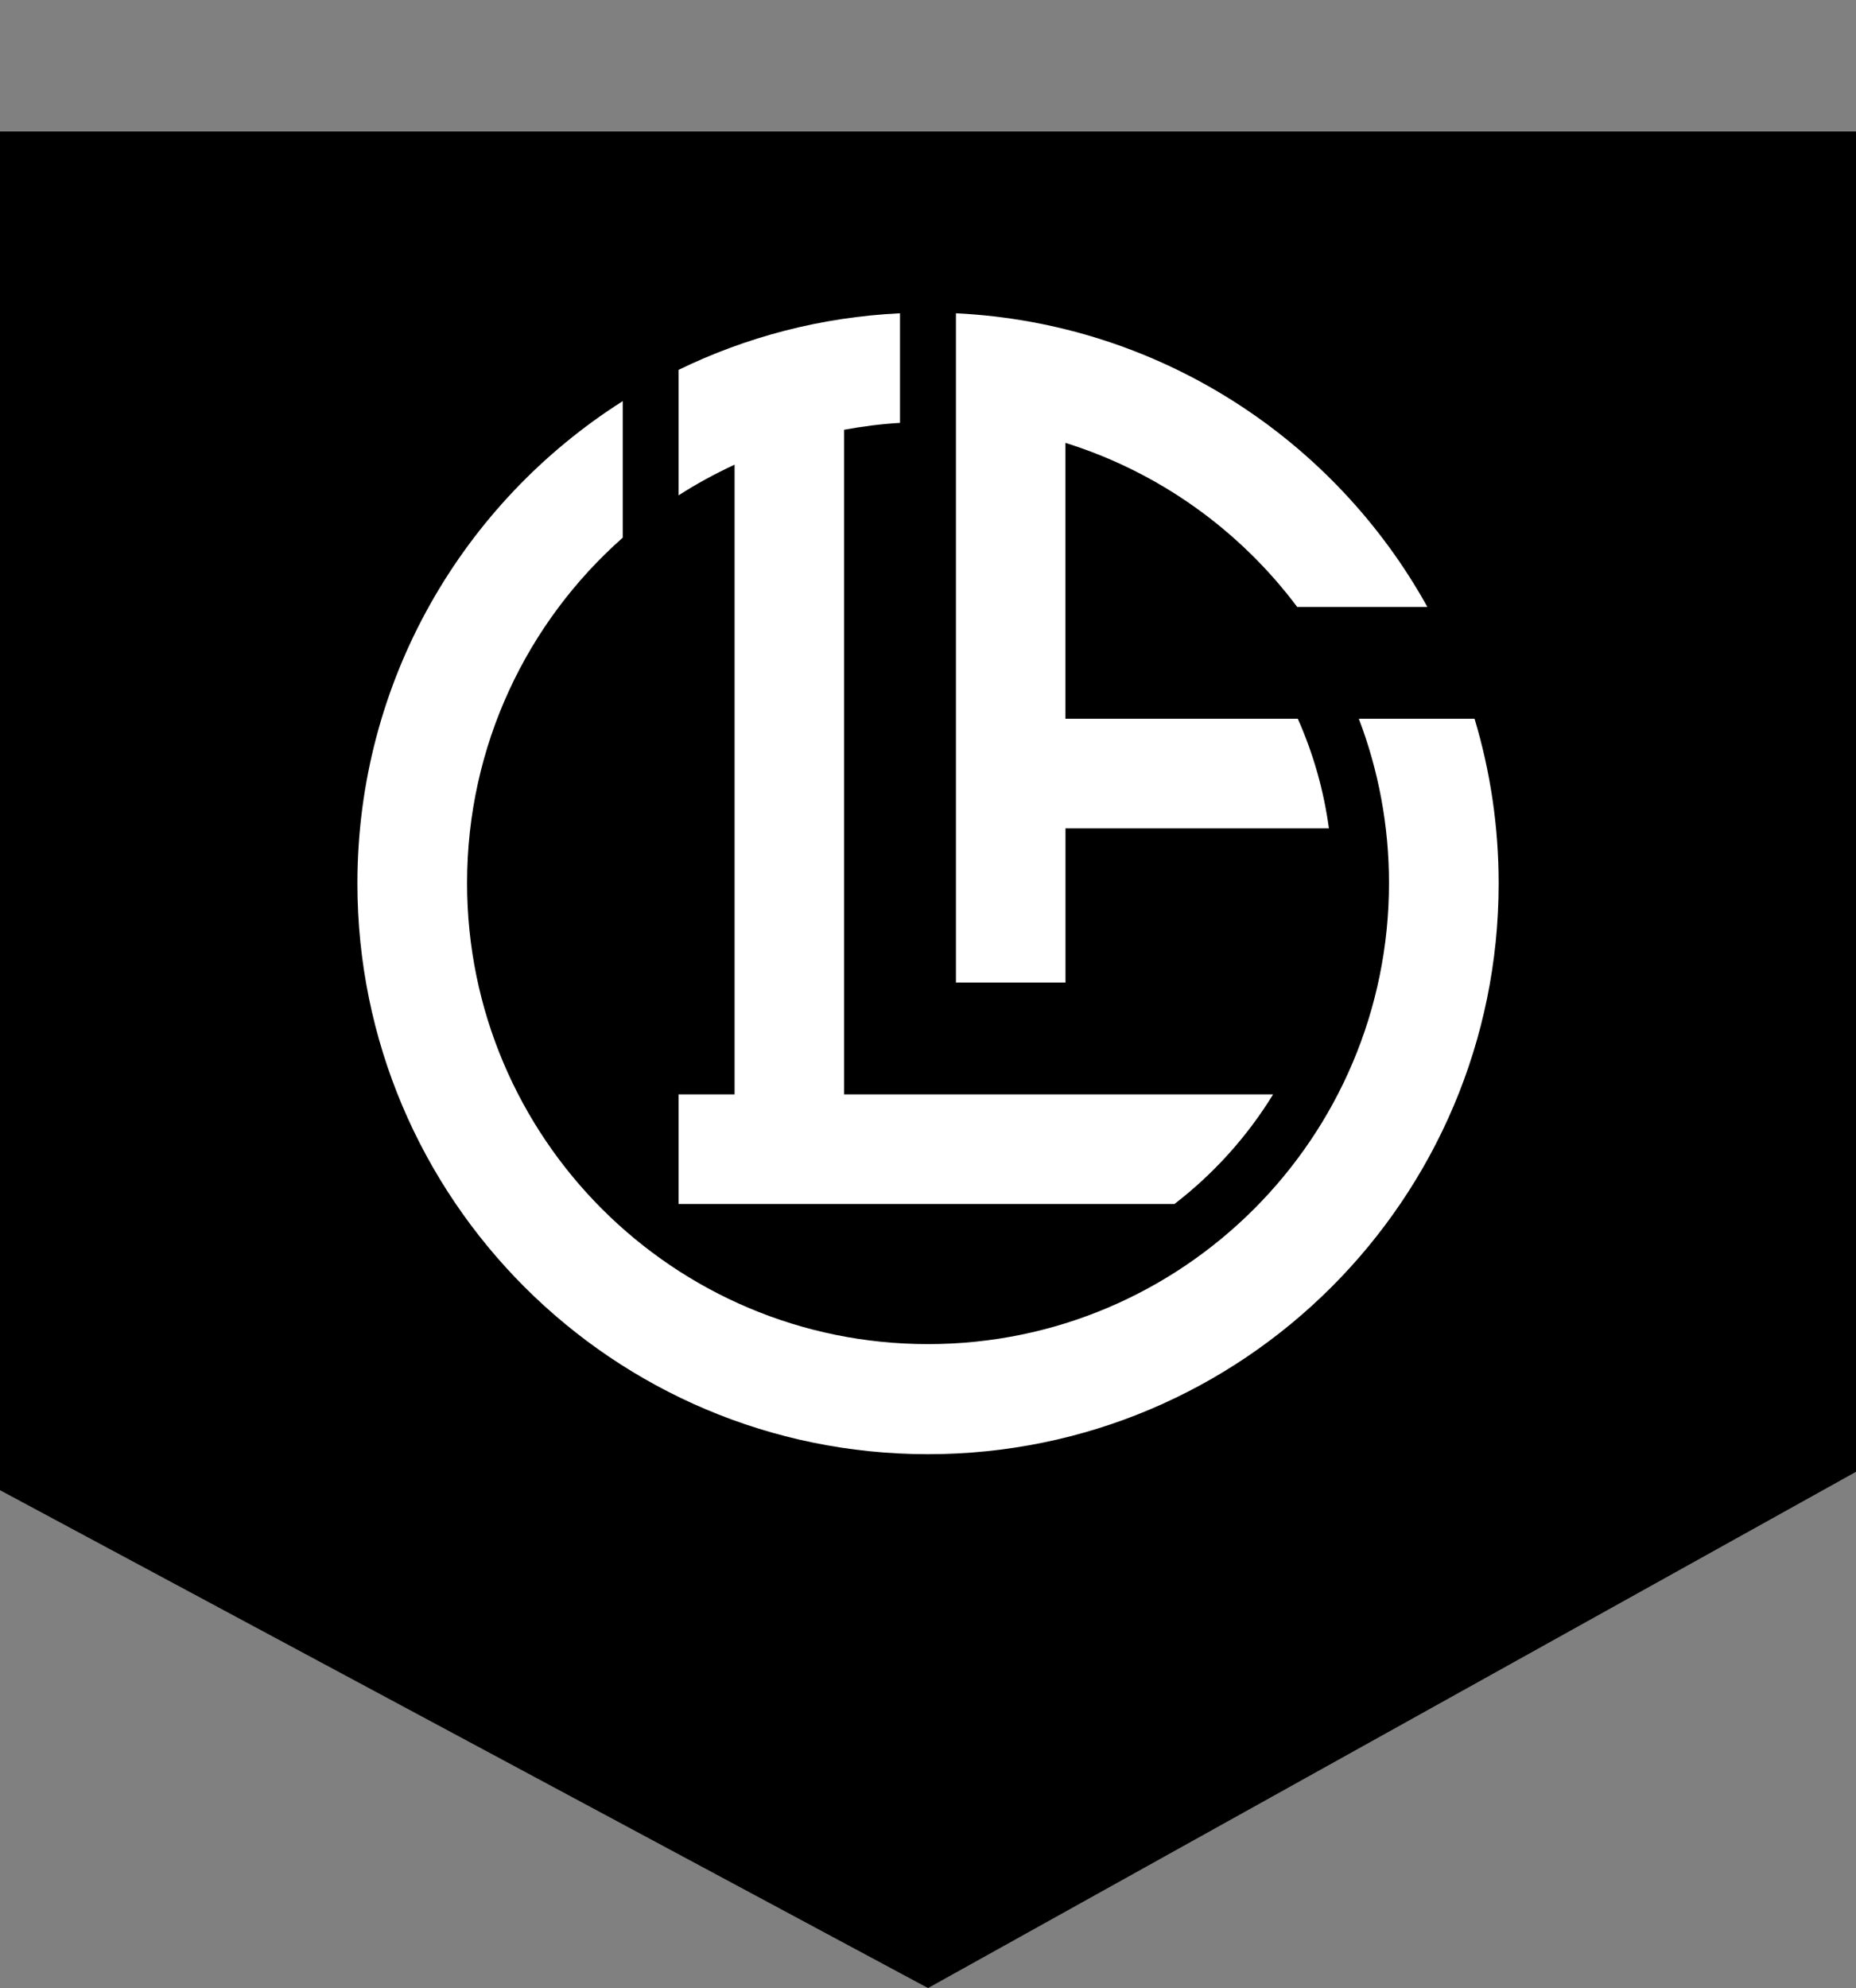
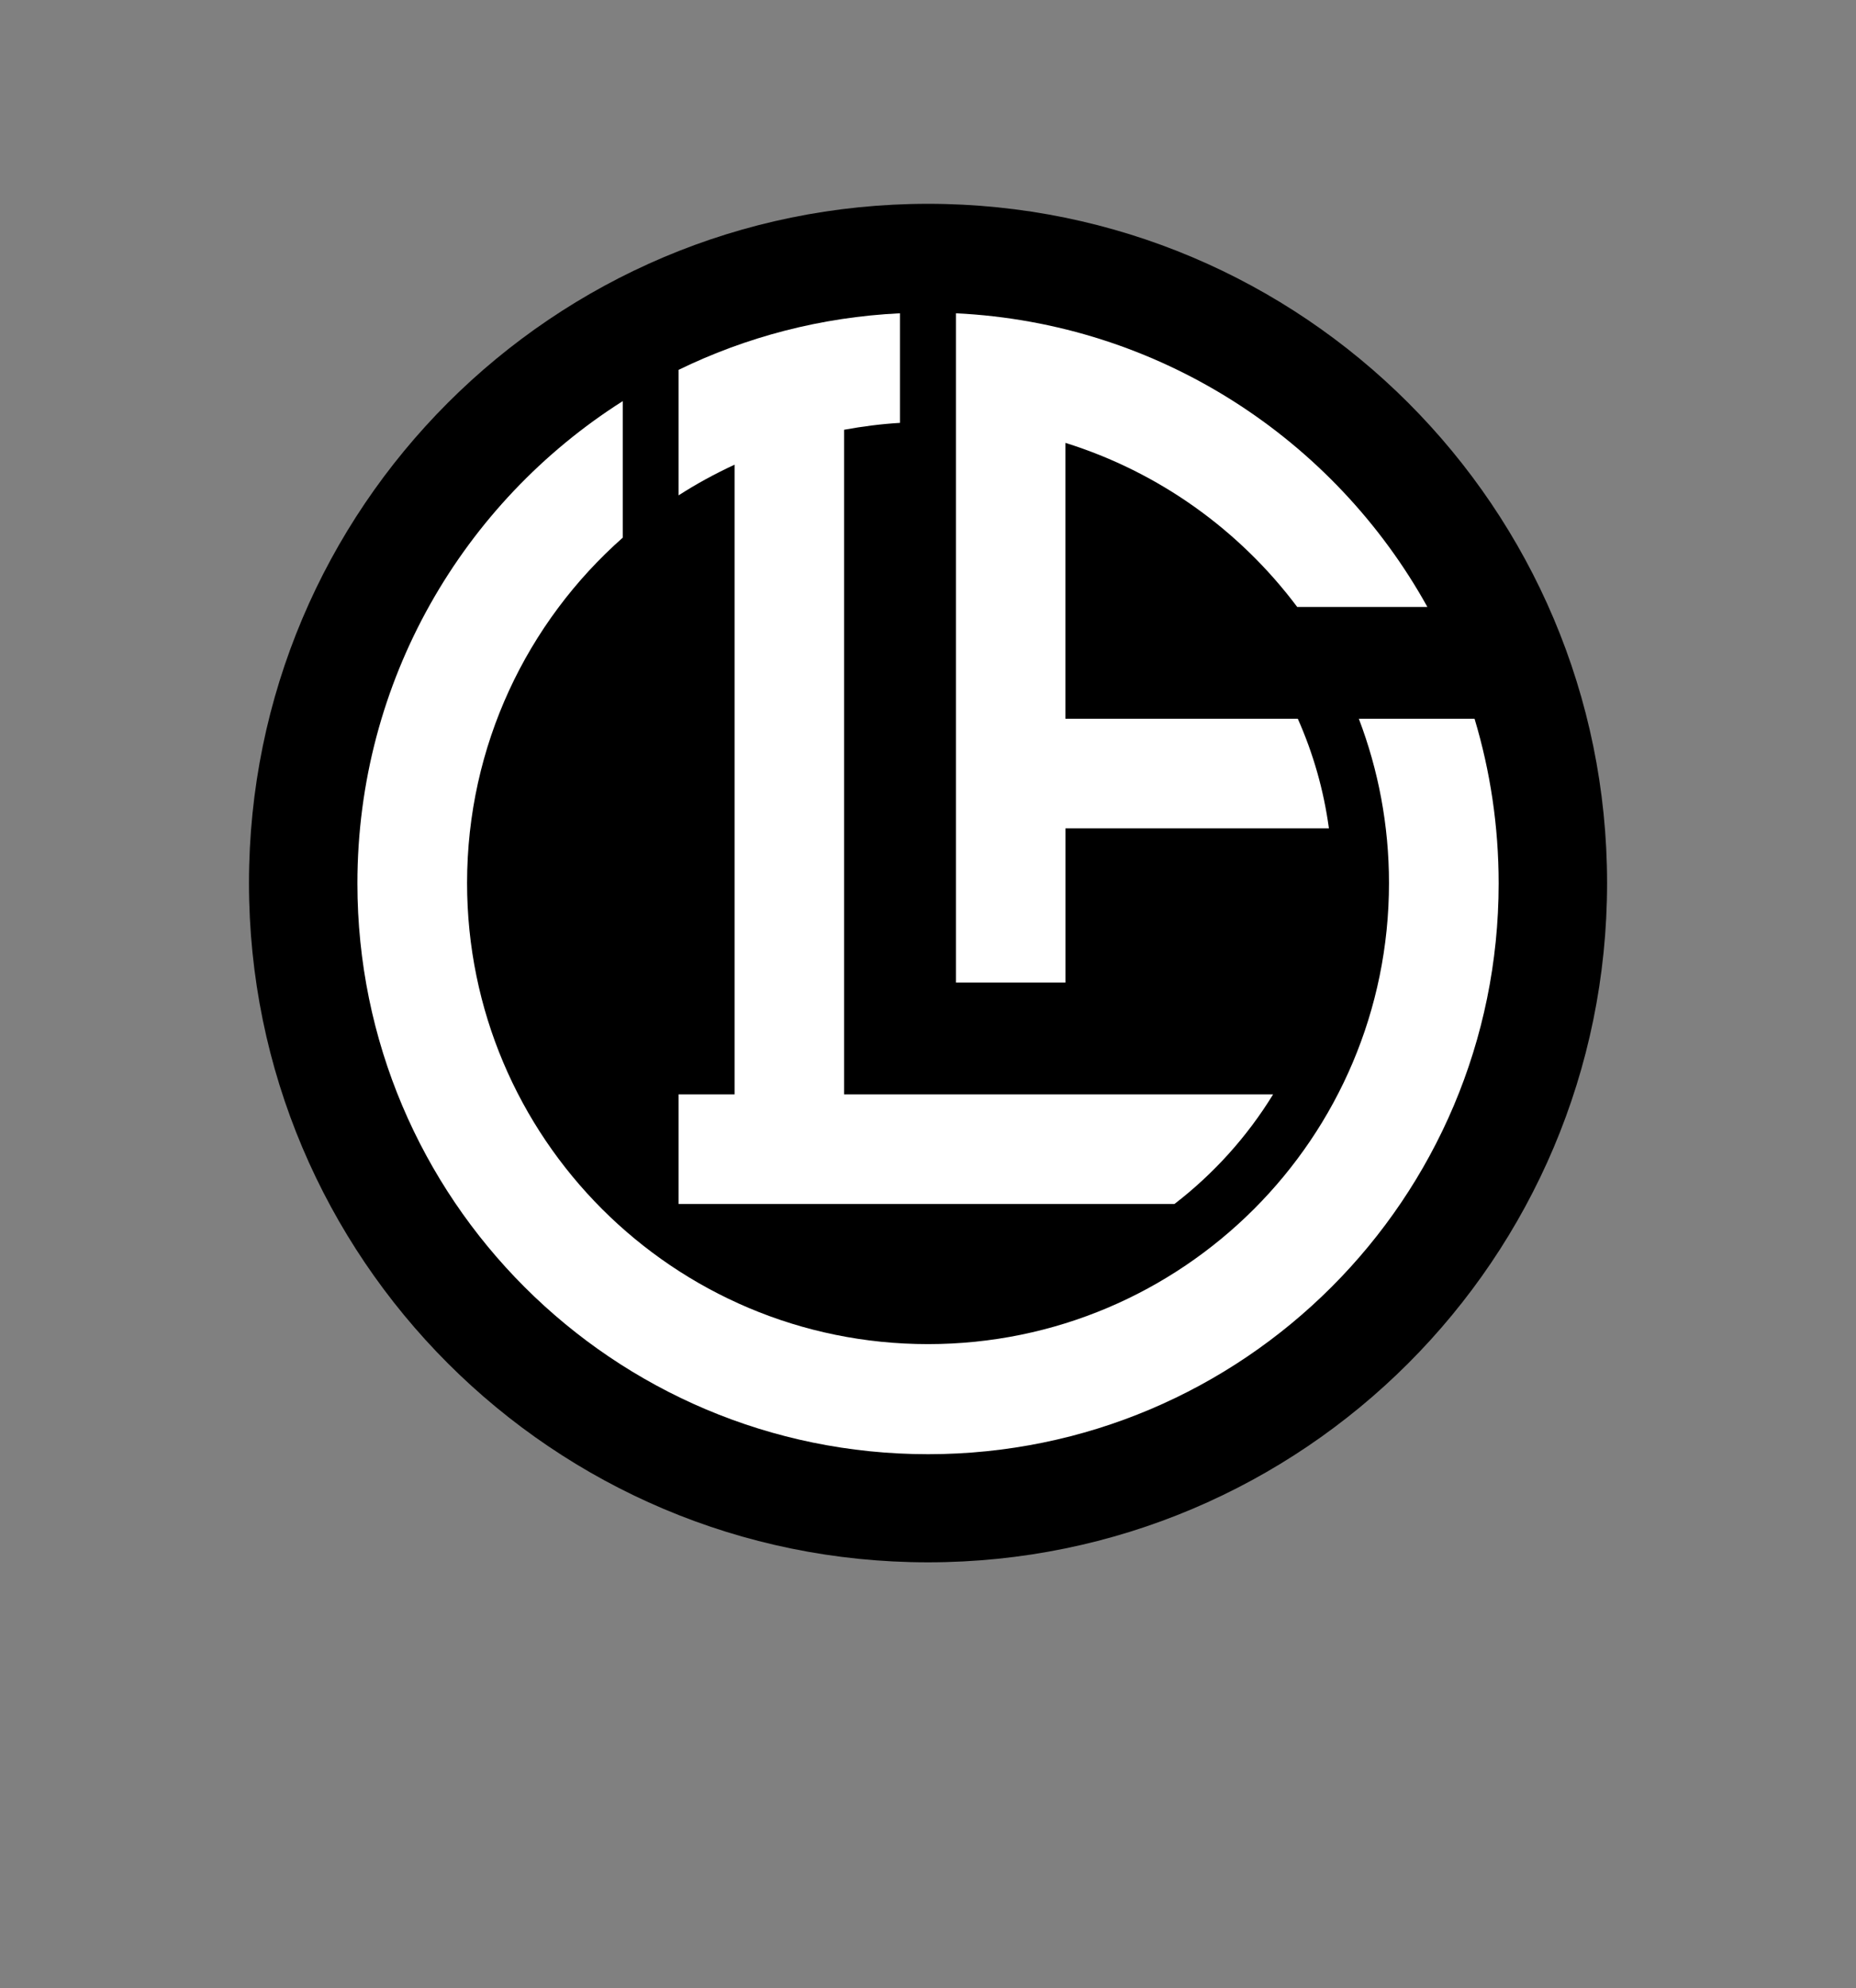
<svg xmlns="http://www.w3.org/2000/svg" id="Livello_1" data-name="Livello 1" viewBox="0 0 331.21 354.67">
  <rect x="0" y="0" width="331.21" height="354.67" fill="#808080" stroke="none" />
  <defs>
    <style>      .cls-1 {        fill: none;      }      .cls-2 {        clip-path: url(#clippath-1);      }      .cls-3 {        fill: #fff;      }      .cls-4 {        clip-path: url(#clippath);      }    </style>
    <clipPath id="clippath">
      <rect class="cls-1" x="8.07" width="315.08" height="315.08" />
    </clipPath>
    <clipPath id="clippath-1">
      <rect class="cls-1" x="8.07" width="315.08" height="315.08" />
    </clipPath>
  </defs>
-   <polygon points="0 23.46 0 265.85 165.61 354.67 331.21 262.57 331.21 23.46 0 23.46" />
  <g class="cls-4">
    <g class="cls-2">
      <path d="M286.79,157.54c0,66.93-54.26,121.18-121.18,121.18s-121.18-54.26-121.18-121.18,54.26-121.18,121.18-121.18,121.18,54.26,121.18,121.18" />
      <path class="cls-3" d="M227.19,195.24h-76.56v-118.57c3.26-.6,6.59-1.03,9.98-1.23v-13.66h0v-5.89c-14.12.68-27.48,4.23-39.51,10.09v22.39c3.18-2.05,6.53-3.87,9.99-5.47v112.34h-9.99v19.55h88.49c6.99-5.38,12.97-12,17.6-19.55" />
      <path class="cls-3" d="M190.13,147.78h47.02c-.93-6.87-2.83-13.43-5.55-19.55h-41.47v-49.22c16.7,5.21,31.11,15.59,41.36,29.27h23.23c-16.61-29.95-47.89-50.64-84.13-52.39v119.4h19.55v-27.5Z" />
      <path class="cls-3" d="M242.49,128.23c3.47,9.1,5.38,18.98,5.38,29.3,0,45.43-36.83,82.26-82.26,82.26s-82.26-36.83-82.26-82.26c0-24.53,10.74-46.55,27.78-61.61v-24.36c-28.46,18.06-47.35,49.84-47.35,86.04,0,56.24,45.59,101.83,101.83,101.83s101.83-45.59,101.83-101.83c0-10.21-1.5-20.07-4.3-29.37h-20.65Z" />
    </g>
  </g>
</svg>